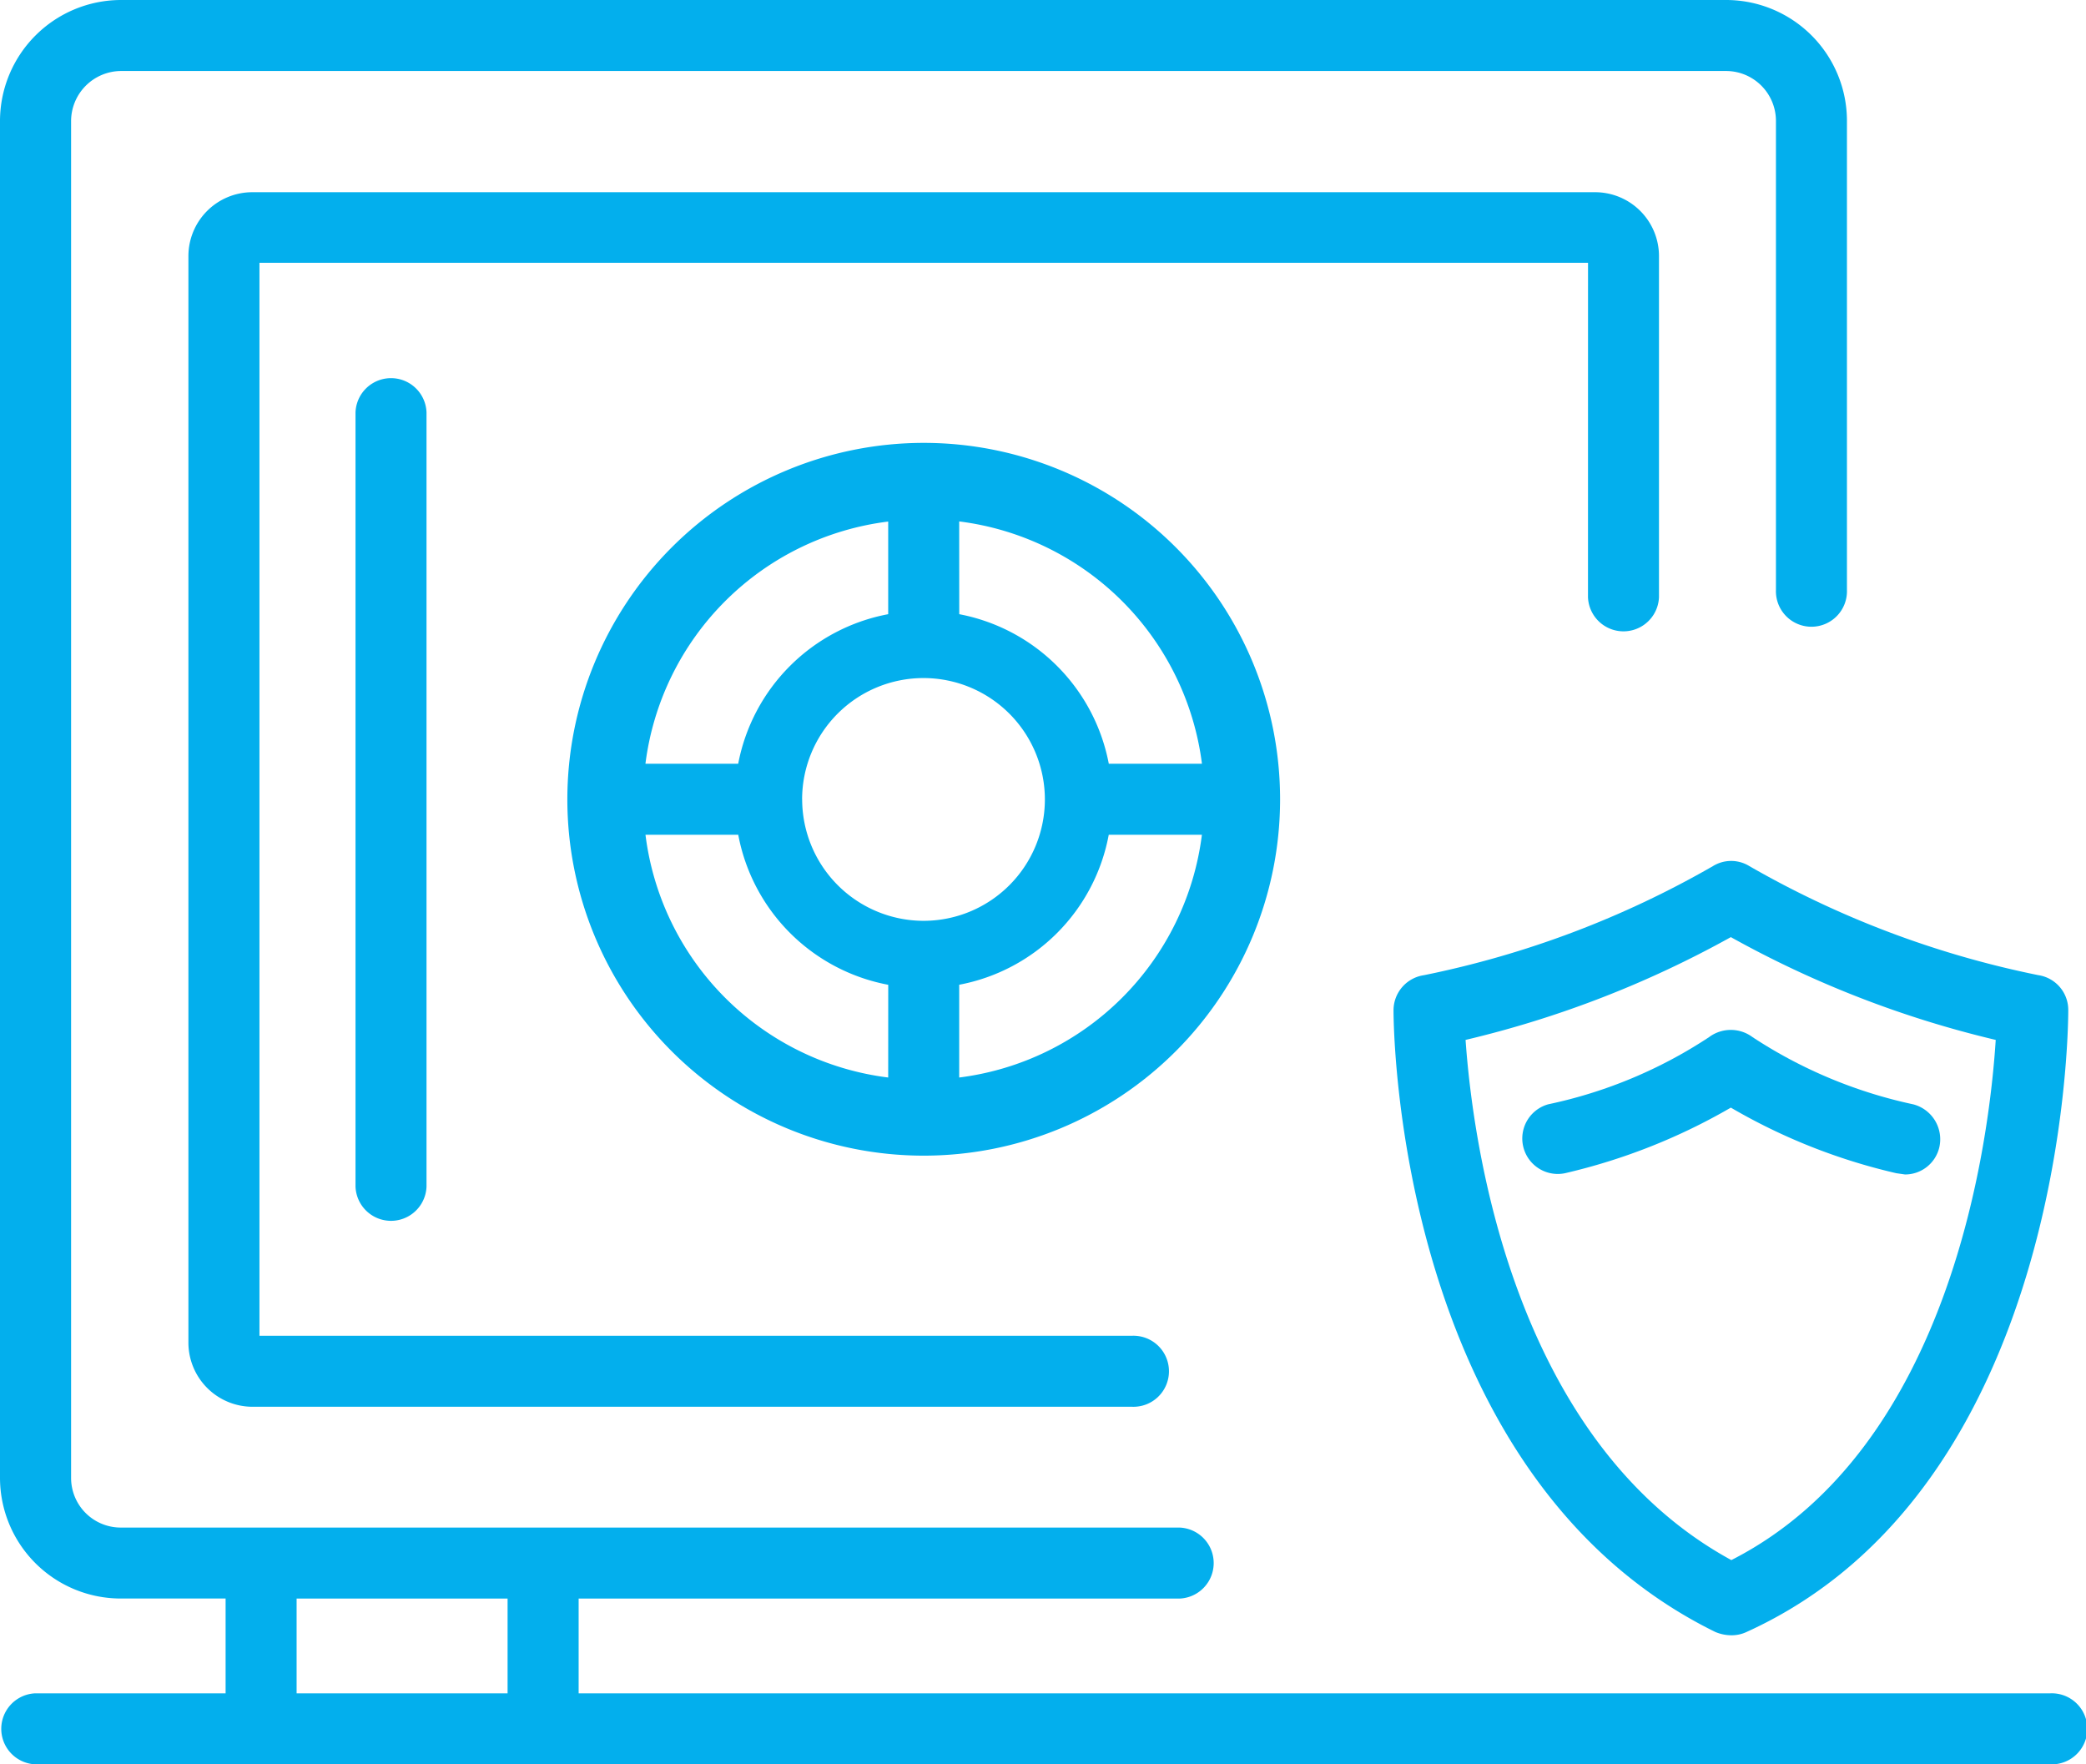
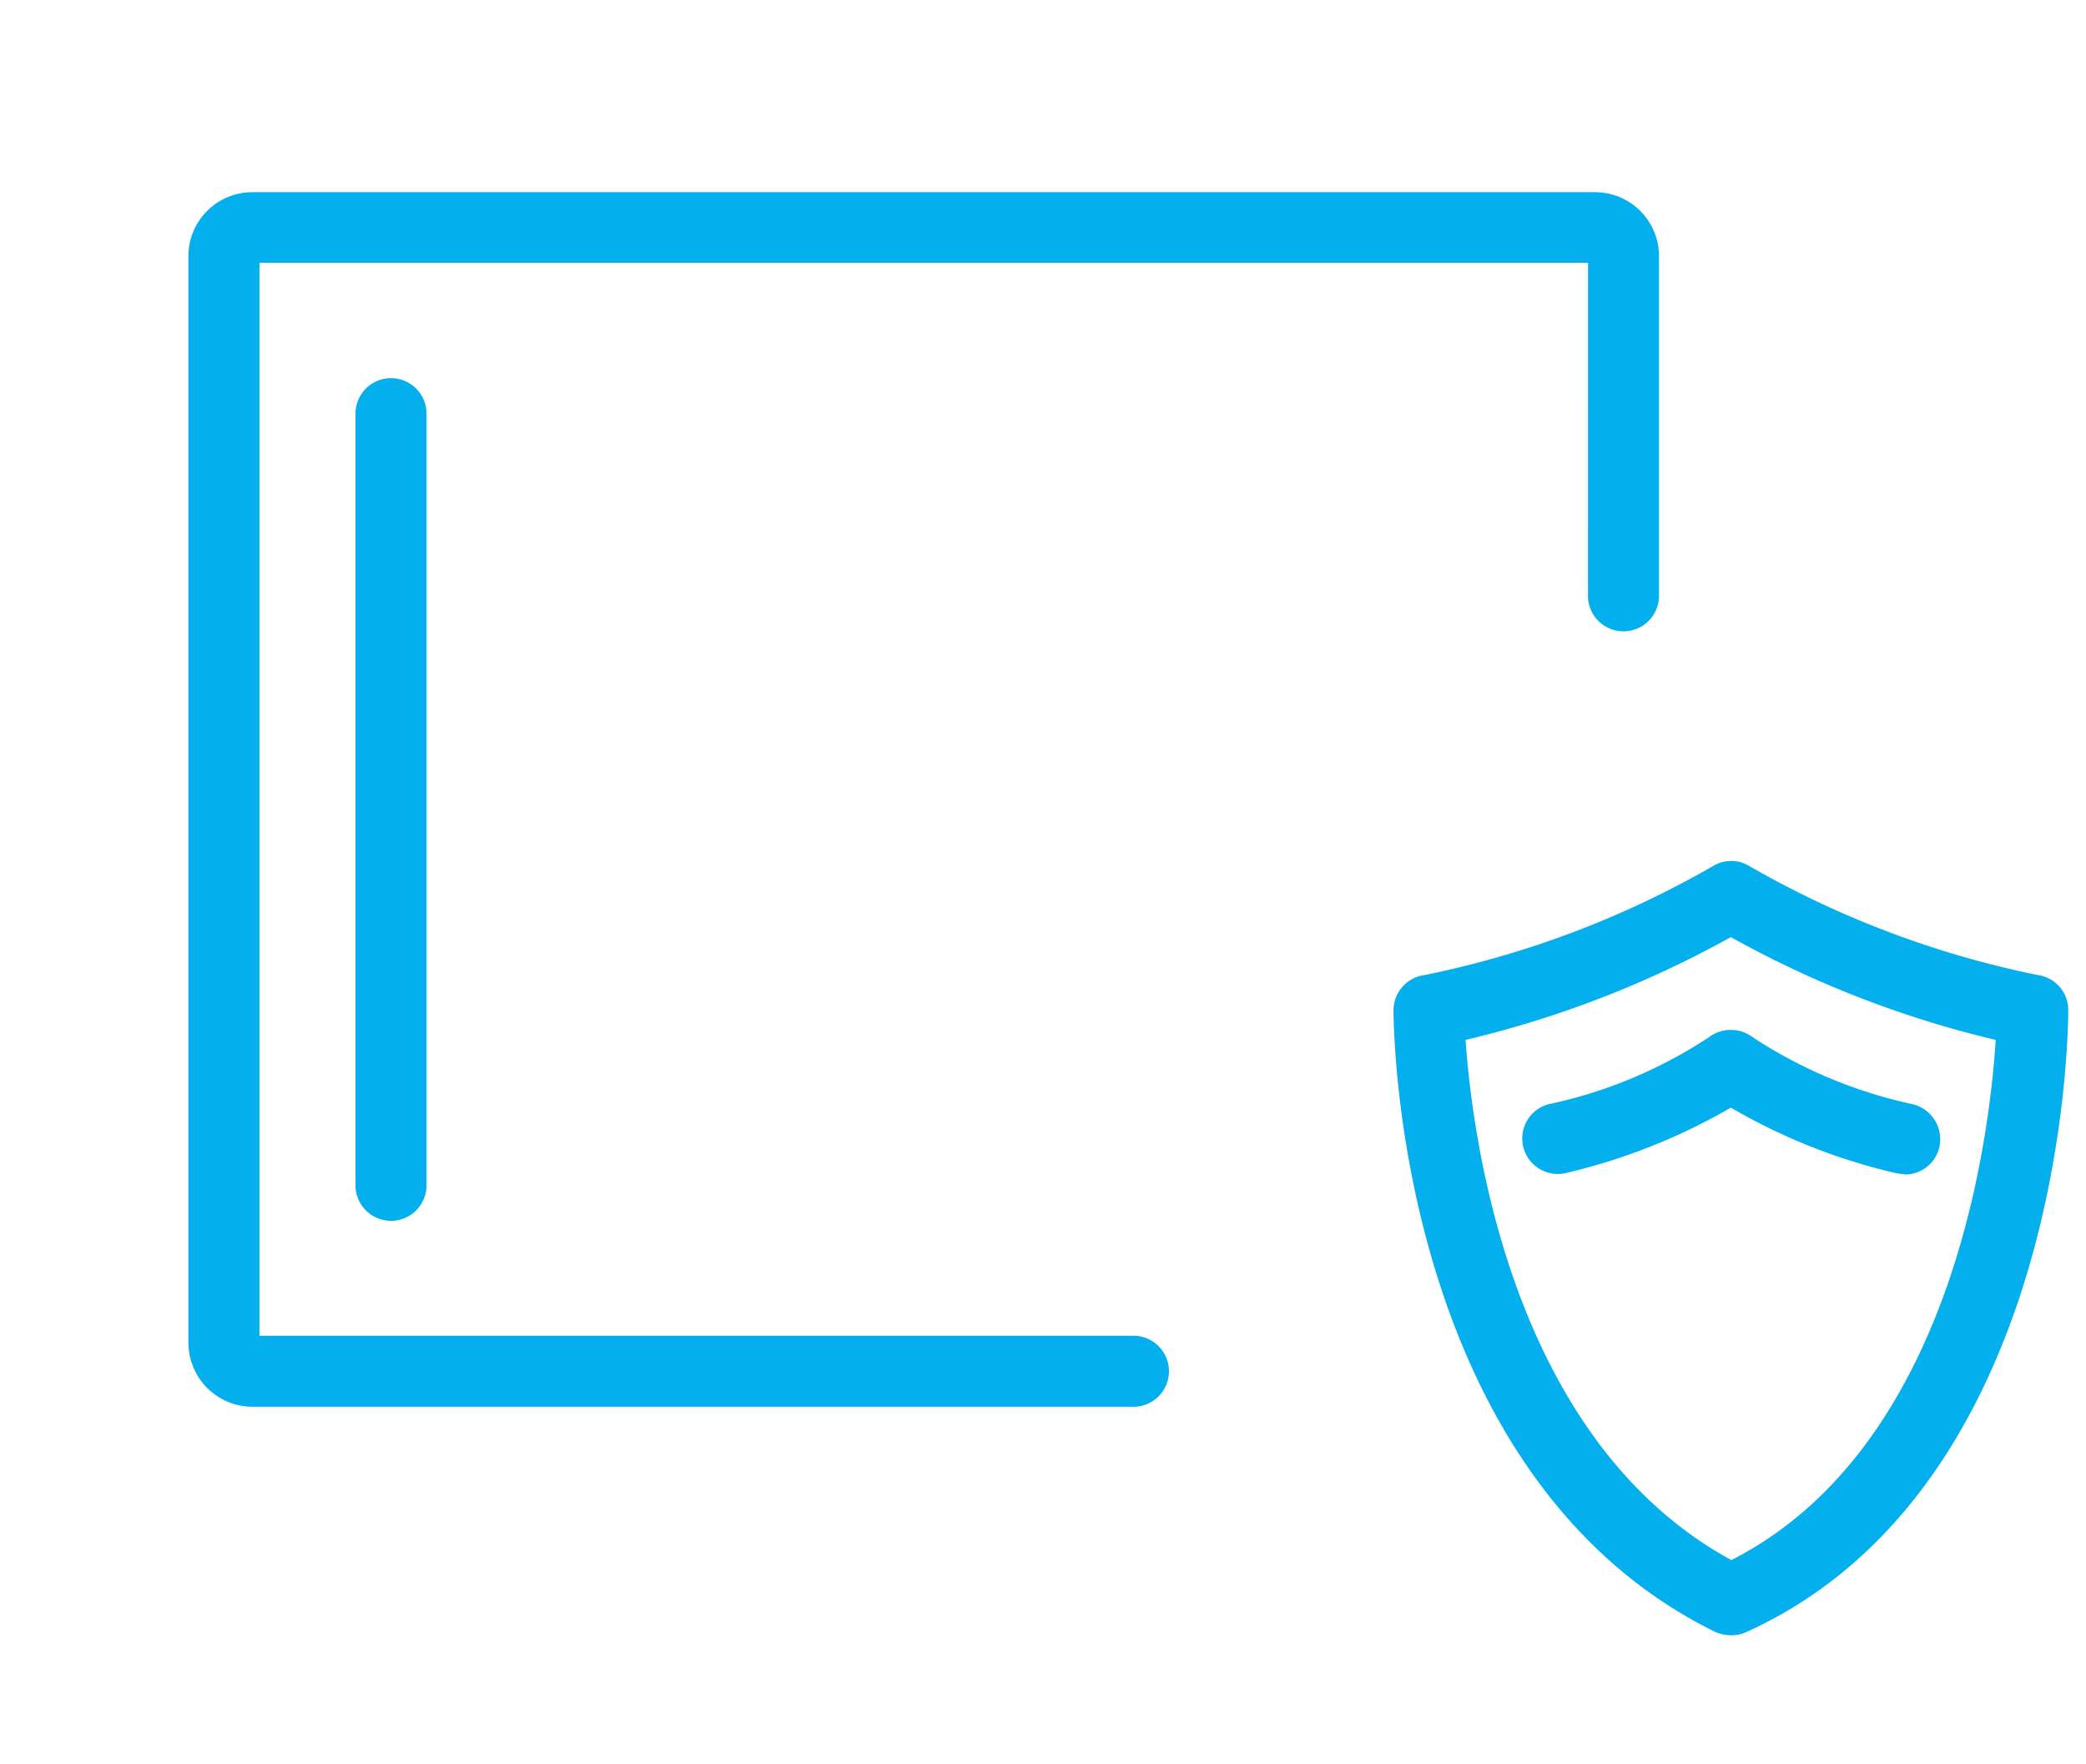
<svg xmlns="http://www.w3.org/2000/svg" id="Group_606" data-name="Group 606" width="46.213" height="39.086" viewBox="0 0 46.213 39.086">
  <path id="Path_3255" data-name="Path 3255" d="M162.408,51.569a21.338,21.338,0,0,1-6.4,2.416.787.787,0,0,0-.676.777c0,.417.083,10.311,7.127,13.772a.921.921,0,0,0,.352.074.78.78,0,0,0,.324-.065c7.071-3.193,7.145-13.347,7.145-13.782a.779.779,0,0,0-.666-.777,21.341,21.341,0,0,1-6.4-2.416A.768.768,0,0,0,162.408,51.569Zm.407,15.373c-4.905-2.675-5.738-9.4-5.887-11.523a22.981,22.981,0,0,0,5.877-2.277,22.891,22.891,0,0,0,5.868,2.277C168.535,57.576,167.711,64.453,162.815,66.943Z" transform="translate(-124.46 -32.382)" fill="#03afed" />
  <path id="Path_3256" data-name="Path 3256" d="M156.233,53.512a.786.786,0,0,0,.37,1.527,13.3,13.3,0,0,0,3.674-1.453,13.088,13.088,0,0,0,3.665,1.453l.194.028a.78.78,0,0,0,.759-.6.8.8,0,0,0-.574-.953,10.456,10.456,0,0,1-3.564-1.49.805.805,0,0,0-.962,0A10.327,10.327,0,0,1,156.233,53.512Z" transform="translate(-121.932 -29.049)" fill="#03afed" />
  <path id="Path_3257" data-name="Path 3257" d="M183.449,58.826a.787.787,0,0,0,1.573,0V51.273a1.416,1.416,0,0,0-1.416-1.416H153.859a1.416,1.416,0,0,0-1.416,1.416V75.347a1.422,1.422,0,0,0,1.416,1.416h19.492a.787.787,0,1,0,0-1.573H154.017V51.421h29.433Z" transform="translate(-148.269 -45.599)" fill="#03afed" />
-   <path id="Path_3258" data-name="Path 3258" d="M153.35,58.352a7.895,7.895,0,1,0,7.9-7.895A7.9,7.9,0,0,0,153.35,58.352Zm7.108-6.155v2.055a4.164,4.164,0,0,0-3.323,3.313h-2.055A6.189,6.189,0,0,1,160.458,52.2Zm0,12.319a6.19,6.19,0,0,1-5.377-5.377h2.055a4.163,4.163,0,0,0,3.323,3.323Zm-1.907-6.164a2.689,2.689,0,1,1,2.693,2.693A2.694,2.694,0,0,1,158.552,58.352Zm3.48,6.164V62.461a4.152,4.152,0,0,0,3.313-3.323h2.064A6.2,6.2,0,0,1,162.032,64.516Zm0-12.319a6.2,6.2,0,0,1,5.378,5.368h-2.064a4.165,4.165,0,0,0-3.313-3.313Z" transform="translate(-140.781 -40.646)" fill="#03afed" />
  <path id="Path_3259" data-name="Path 3259" d="M152.843,51.086V68.236a.787.787,0,0,0,1.573,0V51.086a.787.787,0,0,0-1.573,0Z" transform="translate(-144.967 -41.95)" fill="#03afed" />
-   <path id="Path_3260" data-name="Path 3260" d="M197.418,86.91H164.811v-2.1h13.31a.787.787,0,0,0,0-1.573H154.667a1.1,1.1,0,0,1-1.1-1.1V52.081a1.112,1.112,0,0,1,1.1-1.111h35.569a1.106,1.106,0,0,1,1.1,1.111V62.466a.787.787,0,1,0,1.573,0V52.081a2.678,2.678,0,0,0-2.675-2.684H154.667a2.684,2.684,0,0,0-2.675,2.684V82.134a2.676,2.676,0,0,0,2.675,2.675h2.323v2.1h-4.211a.787.787,0,0,0,0,1.573h44.64a.787.787,0,1,0,0-1.573Zm-34.181,0h-4.674v-2.1h4.674Z" transform="translate(-151.992 -49.397)" fill="#03afed" />
</svg>